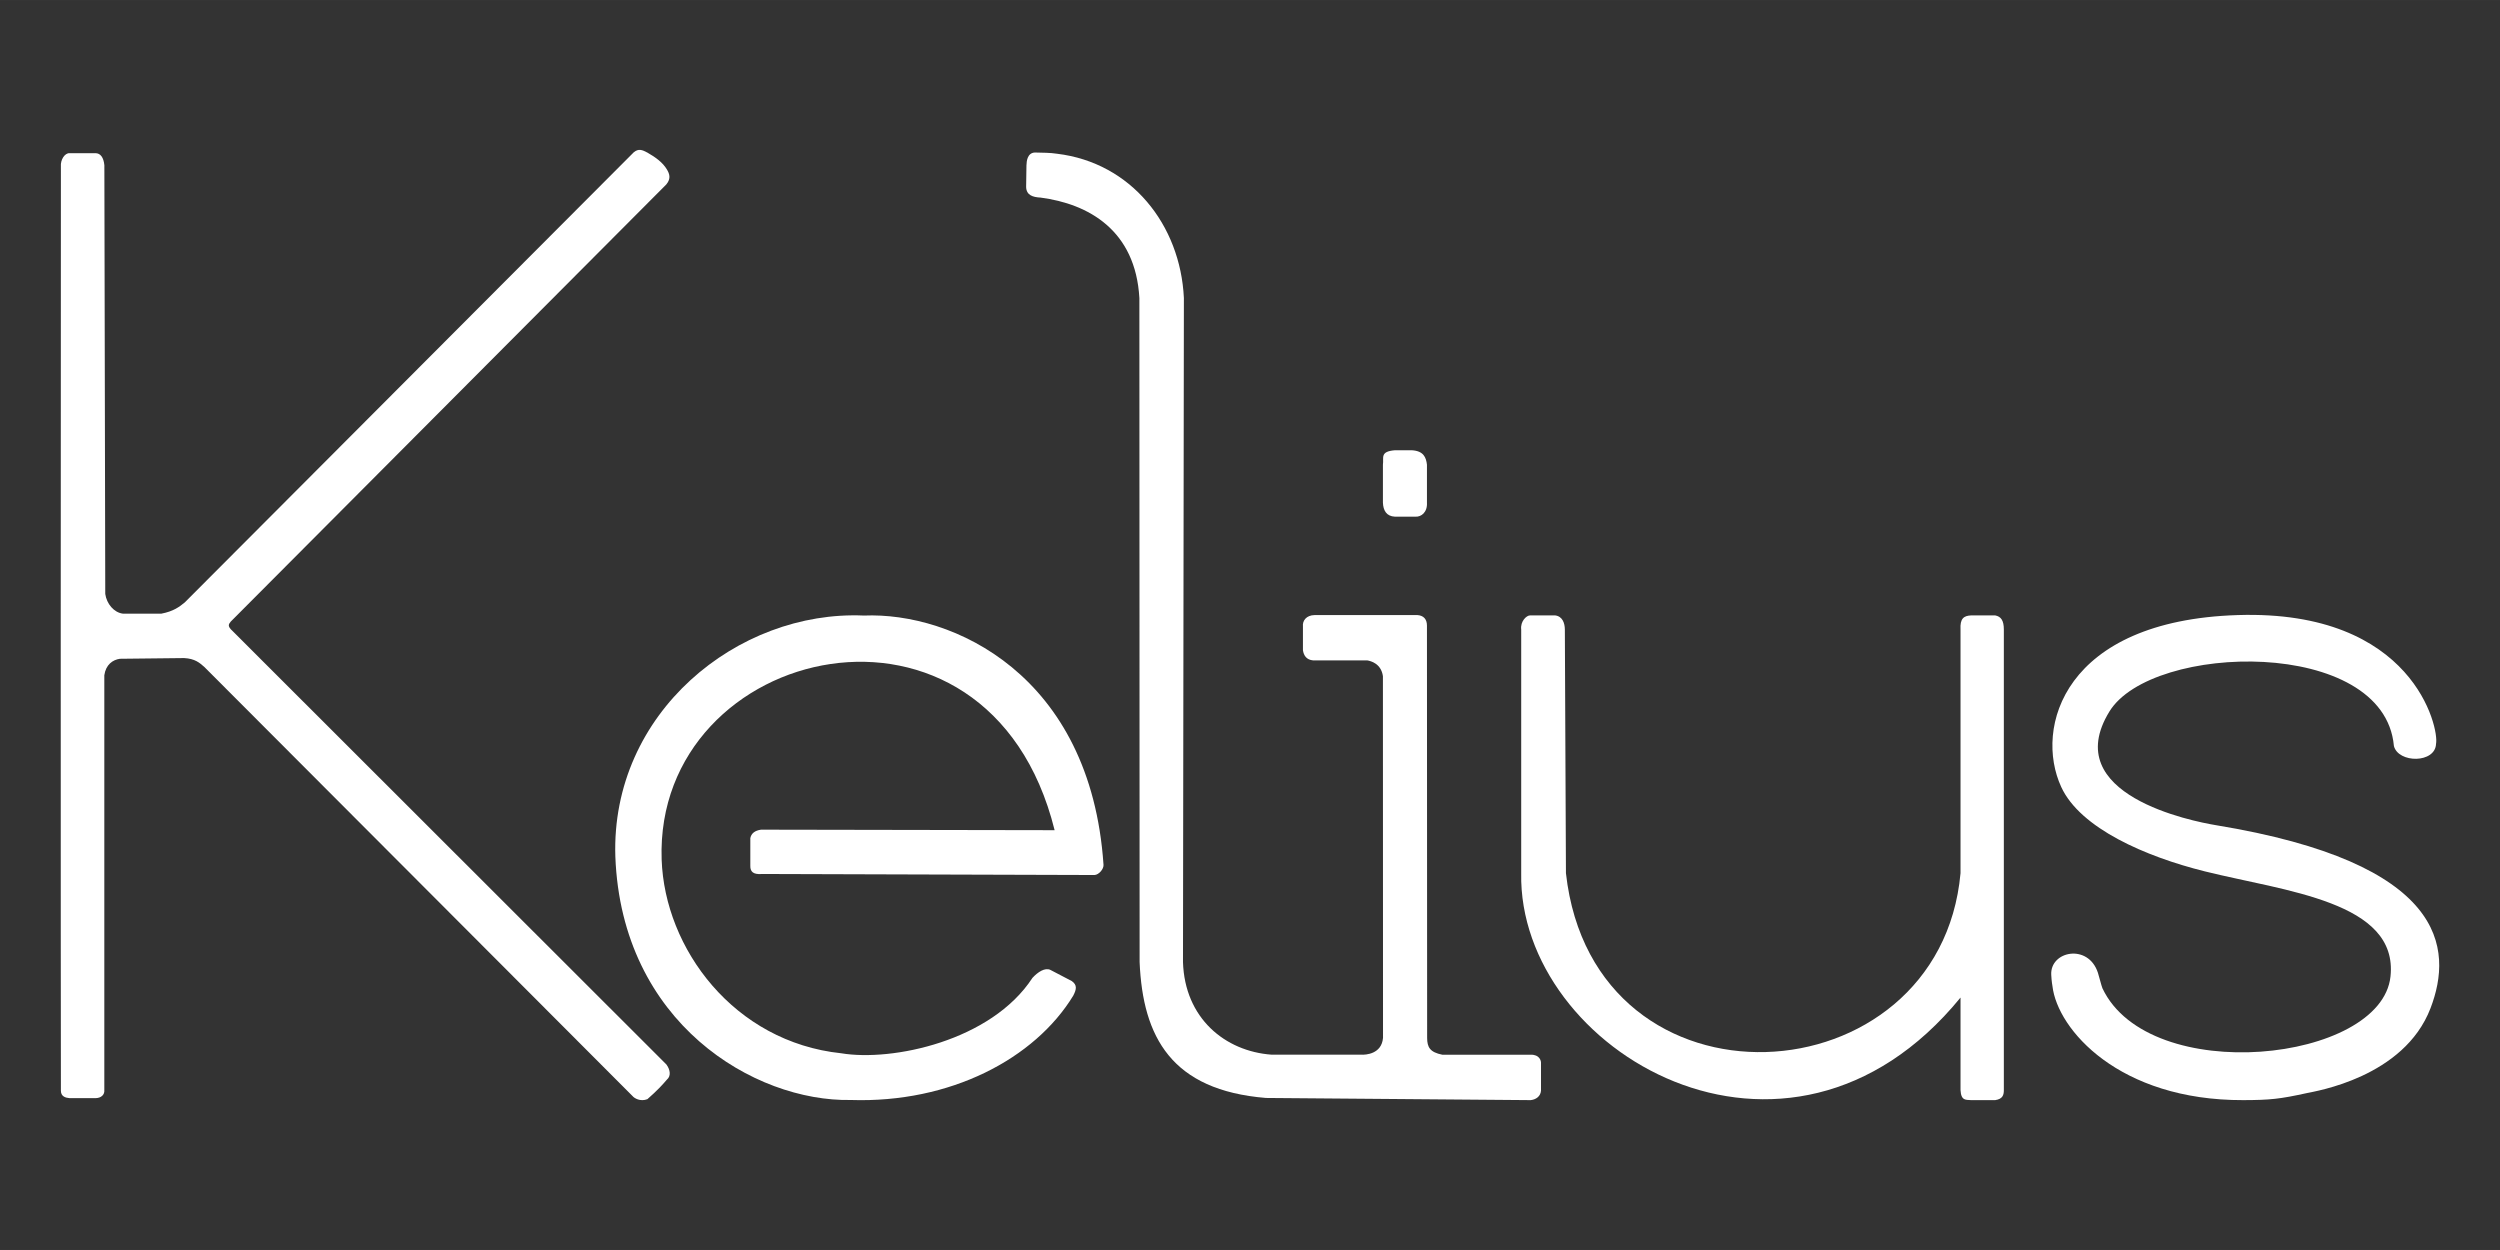
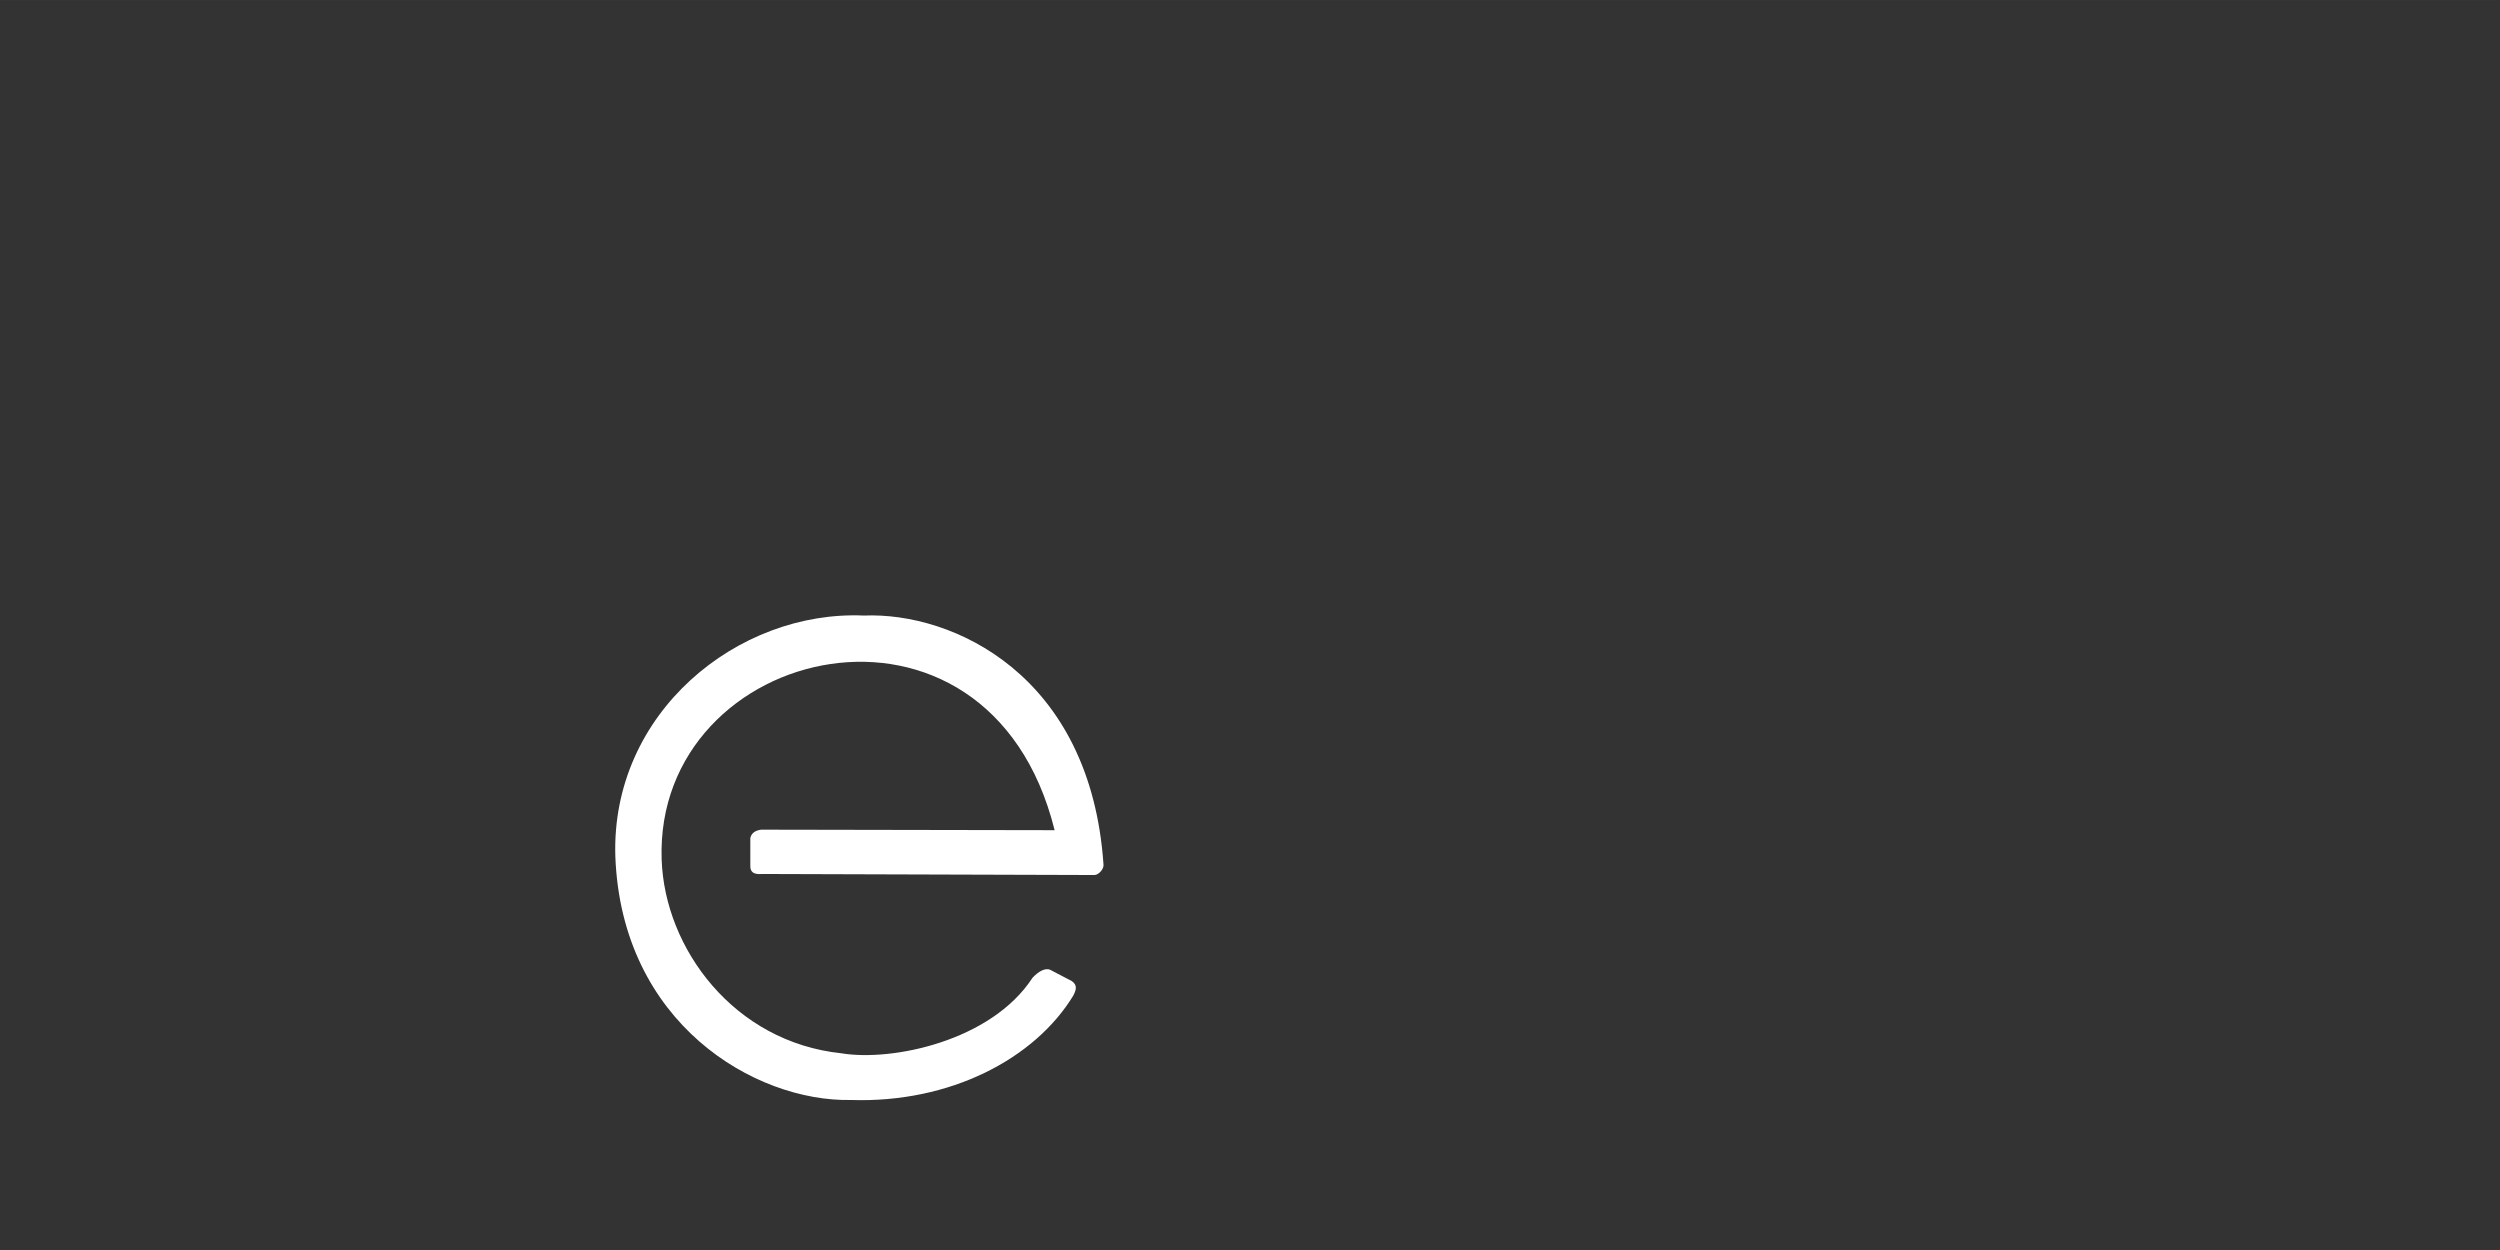
<svg xmlns="http://www.w3.org/2000/svg" xmlns:ns1="http://www.inkscape.org/namespaces/inkscape" xmlns:ns2="http://sodipodi.sourceforge.net/DTD/sodipodi-0.dtd" xmlns:xlink="http://www.w3.org/1999/xlink" width="200" height="100" viewBox="0 0 52.917 26.458" version="1.1" id="svg1" ns1:version="1.4 (86a8ad7, 2024-10-11)" ns2:docname="Logo_White.svg" ns1:export-filename="Logo_V004.jpg" ns1:export-xdpi="96" ns1:export-ydpi="96">
  <rect x="0" y="0" width="52.917" height="26.458" fill="#333333" stroke="none" />
  <ns2:namedview id="namedview1" pagecolor="#ffffff" bordercolor="#000000" borderopacity="0.25" ns1:showpageshadow="2" ns1:pageopacity="0.0" ns1:pagecheckerboard="0" ns1:deskcolor="#d1d1d1" ns1:document-units="mm" ns1:zoom="2.8284271" ns1:cx="129.40054" ns1:cy="71.771339" ns1:window-width="1920" ns1:window-height="1010" ns1:window-x="2873" ns1:window-y="-6" ns1:window-maximized="1" ns1:current-layer="layer1" />
  <defs id="defs1">
    <ns1:path-effect effect="powerstroke" message="" id="path-effect3" is_visible="true" lpeversion="1.3" scale_width="1" interpolator_type="CentripetalCatmullRom" interpolator_beta="0.75" start_linecap_type="round" end_linecap_type="round" offset_points="5.374,0.252" linejoin_type="spiro" miter_limit="4" not_jump="true" sort_points="true" />
    <ns1:path-effect effect="simplify" id="path-effect2" is_visible="true" lpeversion="1.3" threshold="0.012" steps="1" smooth_angles="0" helper_size="0" simplify_individual_paths="false" simplify_just_coalesce="false" step="1" />
    <linearGradient id="linearGradient43" ns1:collect="always">
      <stop style="stop-color:#1b8061;stop-opacity:1;" offset="0.002" id="stop42" />
      <stop style="stop-color:#1b8061;stop-opacity:0;" offset="1" id="stop43" />
    </linearGradient>
    <linearGradient id="linearGradient35" ns1:collect="always">
      <stop style="stop-color:#1b8061;stop-opacity:1;" offset="0" id="stop36" />
      <stop style="stop-color:#1b8061;stop-opacity:0;" offset="1" id="stop37" />
    </linearGradient>
    <ns1:path-effect effect="powerstroke" message="" id="path-effect10" is_visible="true" lpeversion="1.3" scale_width="1" interpolator_type="CentripetalCatmullRom" interpolator_beta="0.75" start_linecap_type="round" end_linecap_type="round" offset_points="16.79,2.016" linejoin_type="spiro" miter_limit="4" not_jump="true" sort_points="true" />
    <ns1:path-effect effect="simplify" id="path-effect9" is_visible="true" lpeversion="1.3" threshold="0.012" steps="1" smooth_angles="0" helper_size="0" simplify_individual_paths="false" simplify_just_coalesce="false" step="1" />
    <linearGradient ns1:collect="always" xlink:href="#linearGradient35" id="linearGradient37" x1="12.655" y1="15.835" x2="22.993" y2="15.835" gradientUnits="userSpaceOnUse" />
    <linearGradient ns1:collect="always" xlink:href="#linearGradient35" id="linearGradient38" x1="0.792" y1="10.764" x2="13.746" y2="10.764" gradientUnits="userSpaceOnUse" />
    <linearGradient ns1:collect="always" xlink:href="#linearGradient35" id="linearGradient39" x1="43.872" y1="16.551" x2="52.102" y2="16.551" gradientUnits="userSpaceOnUse" />
    <linearGradient ns1:collect="always" xlink:href="#linearGradient35" id="linearGradient40" x1="33.105" y1="16.64" x2="43.443" y2="16.64" gradientUnits="userSpaceOnUse" />
    <linearGradient ns1:collect="always" xlink:href="#linearGradient35" id="linearGradient41" x1="21.362" y1="11.473" x2="27.229" y2="11.473" gradientUnits="userSpaceOnUse" />
    <linearGradient ns1:collect="always" xlink:href="#linearGradient43" id="linearGradient42" x1="26.492" y1="14.617" x2="32.362" y2="14.617" gradientUnits="userSpaceOnUse" />
  </defs>
  <g ns1:label="Layer 1" ns1:groupmode="layer" id="layer1">
    <path style="fill:#ffffff;fill-opacity:1;stroke:none;stroke-width:0.114;stroke-linecap:round;stroke-linejoin:round;stroke-miterlimit:1.6;paint-order:stroke fill markers" d="m 16.109,18.499 7.059,0.022 c 0.09,-0.005 0.195,-0.124 0.19,-0.214 -0.272,-4.034 -3.203,-5.356 -5.071,-5.278 -2.672,-0.117 -5.36,2.059 -5.262,5.102 0.133,3.522 2.942,5.19 4.984,5.152 2.105,0.07 3.894,-0.873 4.708,-2.208 0.071,-0.137 0.086,-0.226 -0.03,-0.309 l -0.454,-0.237 c -0.114,-0.054 -0.265,0.045 -0.379,0.169 -0.872,1.337 -2.971,1.776 -4.048,1.596 -2.27,-0.239 -3.737,-2.214 -3.801,-4.102 -0.155,-4.588 6.922,-6.24 8.318,-0.62 l -6.214,-0.011 c -0.135,0.019 -0.207,0.081 -0.227,0.179 v 0.585 c -0.004,0.132 0.071,0.184 0.227,0.175 z" id="path6" ns2:nodetypes="cccccccccccscccccc" />
-     <path style="fill:#ffffff;fill-opacity:1;stroke:none;stroke-width:0.114;stroke-linecap:round;stroke-linejoin:round;stroke-miterlimit:1.6;paint-order:stroke fill markers" d="m 50.671,15.787 c -0.21,-2.307 -5.123,-2.185 -6.02,-0.729 -1.089,1.768 1.762,2.327 2.252,2.408 4.87,0.8 5.031,2.602 4.543,3.875 -0.562,1.467 -2.443,1.757 -2.617,1.796 -0.575,0.126 -0.776,0.147 -1.345,0.149 -2.635,0.008 -3.935,-1.499 -4.04,-2.412 0,0 -0.019,-0.097 -0.026,-0.241 -0.026,-0.504 0.783,-0.668 0.988,-0.043 0.026,0.079 0.069,0.26 0.096,0.329 0.991,2.092 5.903,1.569 6.097,-0.25 0.17,-1.588 -2.235,-1.803 -3.93,-2.225 -1.249,-0.311 -2.635,-0.91 -3.039,-1.785 -0.579,-1.253 0.053,-3.525 3.737,-3.64 3.724,-0.117 4.264,2.404 4.196,2.723 -0.011,0.418 -0.801,0.418 -0.893,0.045 z" id="path11" ns2:nodetypes="csssssssscssssccc" />
-     <path style="fill:#ffffff;fill-opacity:1;stroke:none;stroke-width:0.114;stroke-linecap:round;stroke-linejoin:round;stroke-miterlimit:1.6;paint-order:stroke fill markers" d="m 32.199,13.325 c -0.021,-0.175 0.112,-0.299 0.187,-0.299 h 0.532 c 0.155,0.019 0.204,0.164 0.205,0.299 l 0.023,5.157 c 0.588,5.271 7.914,4.825 8.352,0 v -5.157 c -0.013,-0.233 0.068,-0.292 0.224,-0.299 h 0.51 c 0.123,0.024 0.183,0.106 0.183,0.299 v 9.749 c -6.9e-5,0.1 -0.021,0.188 -0.183,0.212 h -0.51 c -0.101,-0.01 -0.212,0.023 -0.224,-0.212 V 21.115 C 37.823,25.614 32.129,22.238 32.199,18.482 Z" id="path10" ns2:nodetypes="ccccccccccccccccc" />
-     <path style="fill:#ffffff;fill-opacity:1;stroke:none;stroke-width:0.114;stroke-linecap:round;stroke-linejoin:round;stroke-miterlimit:1.6;paint-order:stroke fill markers" d="m 21.727,3.488 -0.007,0.469 c 0.005,0.173 0.138,0.217 0.305,0.225 1.013,0.133 2.011,0.688 2.092,2.127 l 0.005,14.055 c 0.067,1.587 0.675,2.713 2.675,2.876 l 5.603,0.046 c 0.111,-0.012 0.208,-0.079 0.218,-0.199 v -0.592 c 0.001,-0.04 -0.029,-0.175 -0.218,-0.17 H 30.53 c -0.263,-0.053 -0.321,-0.158 -0.322,-0.356 l -0.004,-8.727 c -6.9e-4,-0.139 -0.073,-0.214 -0.202,-0.223 h -2.175 c -0.177,0.002 -0.261,0.121 -0.248,0.238 v 0.506 c 0.016,0.112 0.075,0.202 0.213,0.215 h 1.147 c 0.078,0.013 0.296,0.068 0.333,0.335 l 0.002,7.655 c -0.029,0.344 -0.366,0.362 -0.467,0.356 h -1.89 c -0.987,-0.071 -1.841,-0.772 -1.877,-1.961 l 0.019,-14.055 c -0.074,-1.554 -1.118,-2.865 -2.684,-3.054 -0.149,-0.024 -0.313,-0.021 -0.468,-0.026 -0.165,0.004 -0.178,0.196 -0.179,0.259 z" id="path7" ns2:nodetypes="sccccccccccccccccccccccccccss" />
-     <path style="fill:#ffffff;fill-opacity:1;stroke:none;stroke-width:0.114;stroke-linecap:round;stroke-linejoin:round;stroke-miterlimit:1.6;paint-order:stroke fill markers" d="M 1.289,3.522 C 1.277,3.384 1.37,3.236 1.473,3.242 h 0.548 c 0.104,0.001 0.172,0.087 0.188,0.255 l 0.019,9.075 c 0.03,0.208 0.182,0.393 0.374,0.417 h 0.813 c 0.257,-0.049 0.382,-0.144 0.496,-0.238 L 13.417,3.221 c 0.098,-0.079 0.176,-0.051 0.285,0.008 0.173,0.099 0.325,0.207 0.415,0.359 0.049,0.083 0.094,0.186 -0.012,0.314 L 4.885,13.156 c -0.045,0.055 -0.065,0.088 0,0.163 l 9.221,9.213 c 0.085,0.116 0.097,0.246 0.012,0.318 -0.097,0.113 -0.203,0.23 -0.415,0.416 -0.151,0.058 -0.279,-0.022 -0.314,-0.066 L 4.326,14.118 C 4.226,14.029 4.126,13.941 3.897,13.929 l -1.358,0.015 c -0.154,0.021 -0.299,0.125 -0.331,0.349 v 8.779 c 0.01,0.101 -0.07,0.172 -0.188,0.172 H 1.473 c -0.082,-0.007 -0.183,-0.032 -0.184,-0.156 -0.005,-0.686 -0.004,-19.148 0,-19.567 z" id="path3" ns2:nodetypes="cccccccccccccccccccccccccscc" />
    <path style="fill:#2c75ff;stroke:none" d="M 16.551,1.294 259.685,22.966" id="path9" />
-     <path style="fill:#ffffff;fill-opacity:1;stroke:none;stroke-width:0.114;stroke-linecap:round;stroke-linejoin:round;stroke-miterlimit:1.6;paint-order:stroke fill markers" d="M 29.525,9.53 C 29.204,9.557 29.294,9.686 29.272,9.836 V 10.638 c 0.006,0.166 0.074,0.29 0.254,0.298 h 0.438 c 0.115,0.007 0.252,-0.089 0.24,-0.298 V 9.836 C 30.186,9.682 30.134,9.544 29.881,9.53 Z" id="path8" ns2:nodetypes="ccccccccc" />
  </g>
</svg>